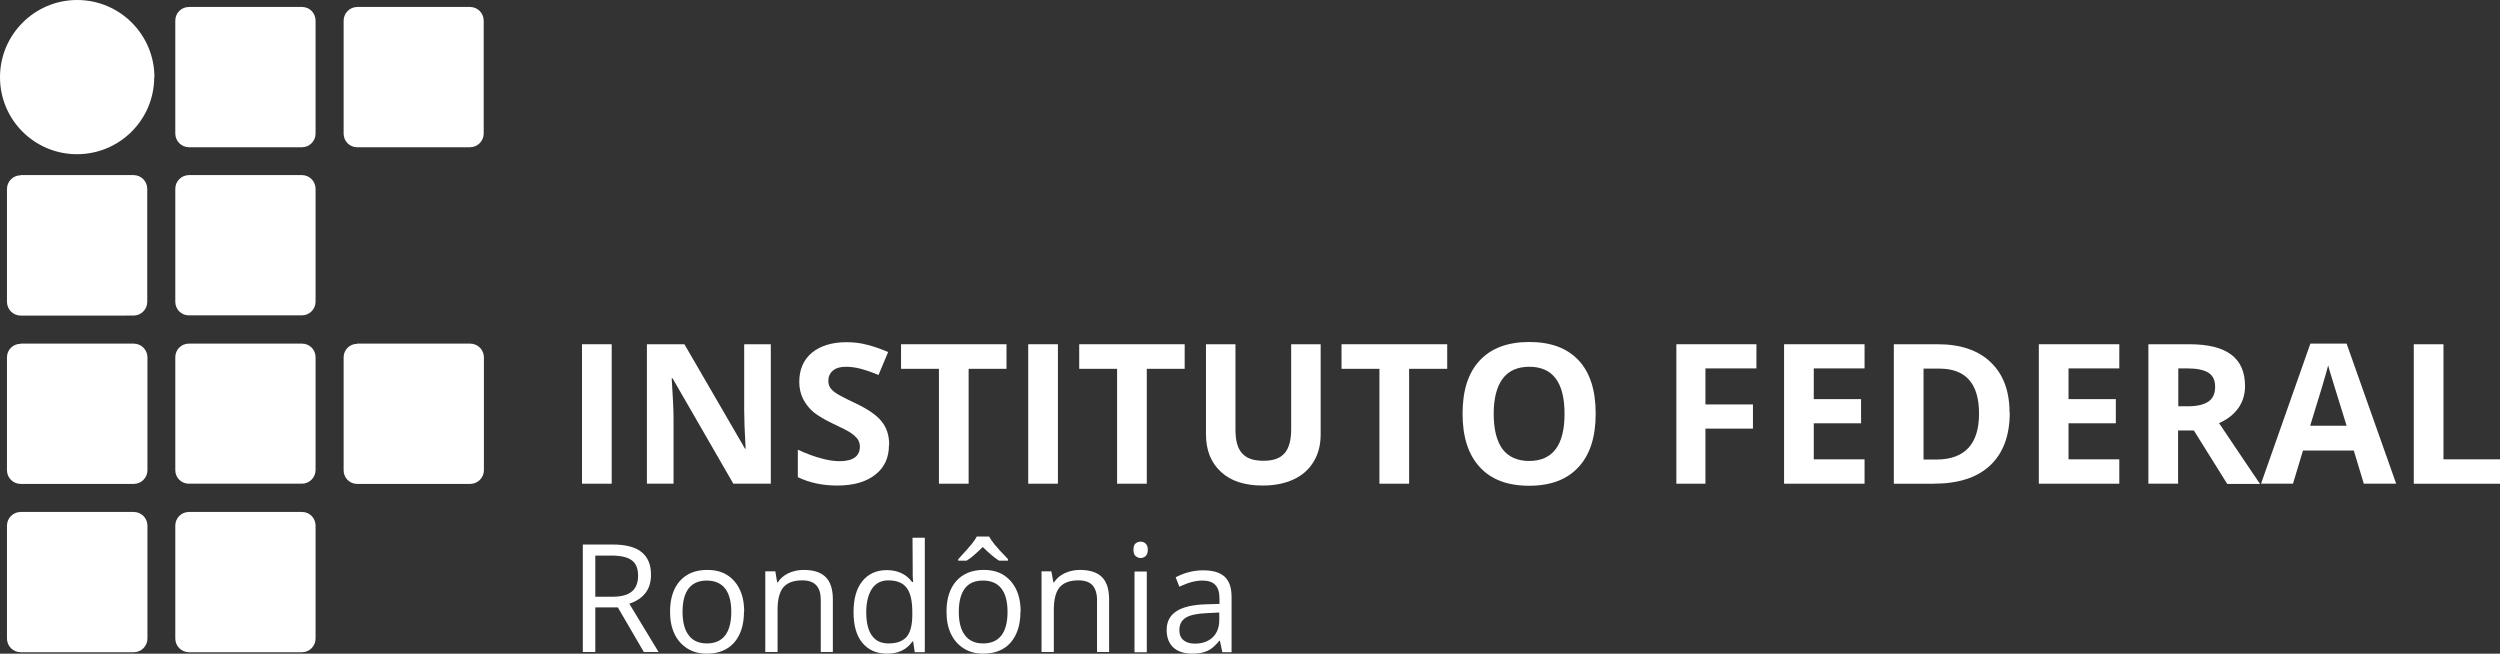
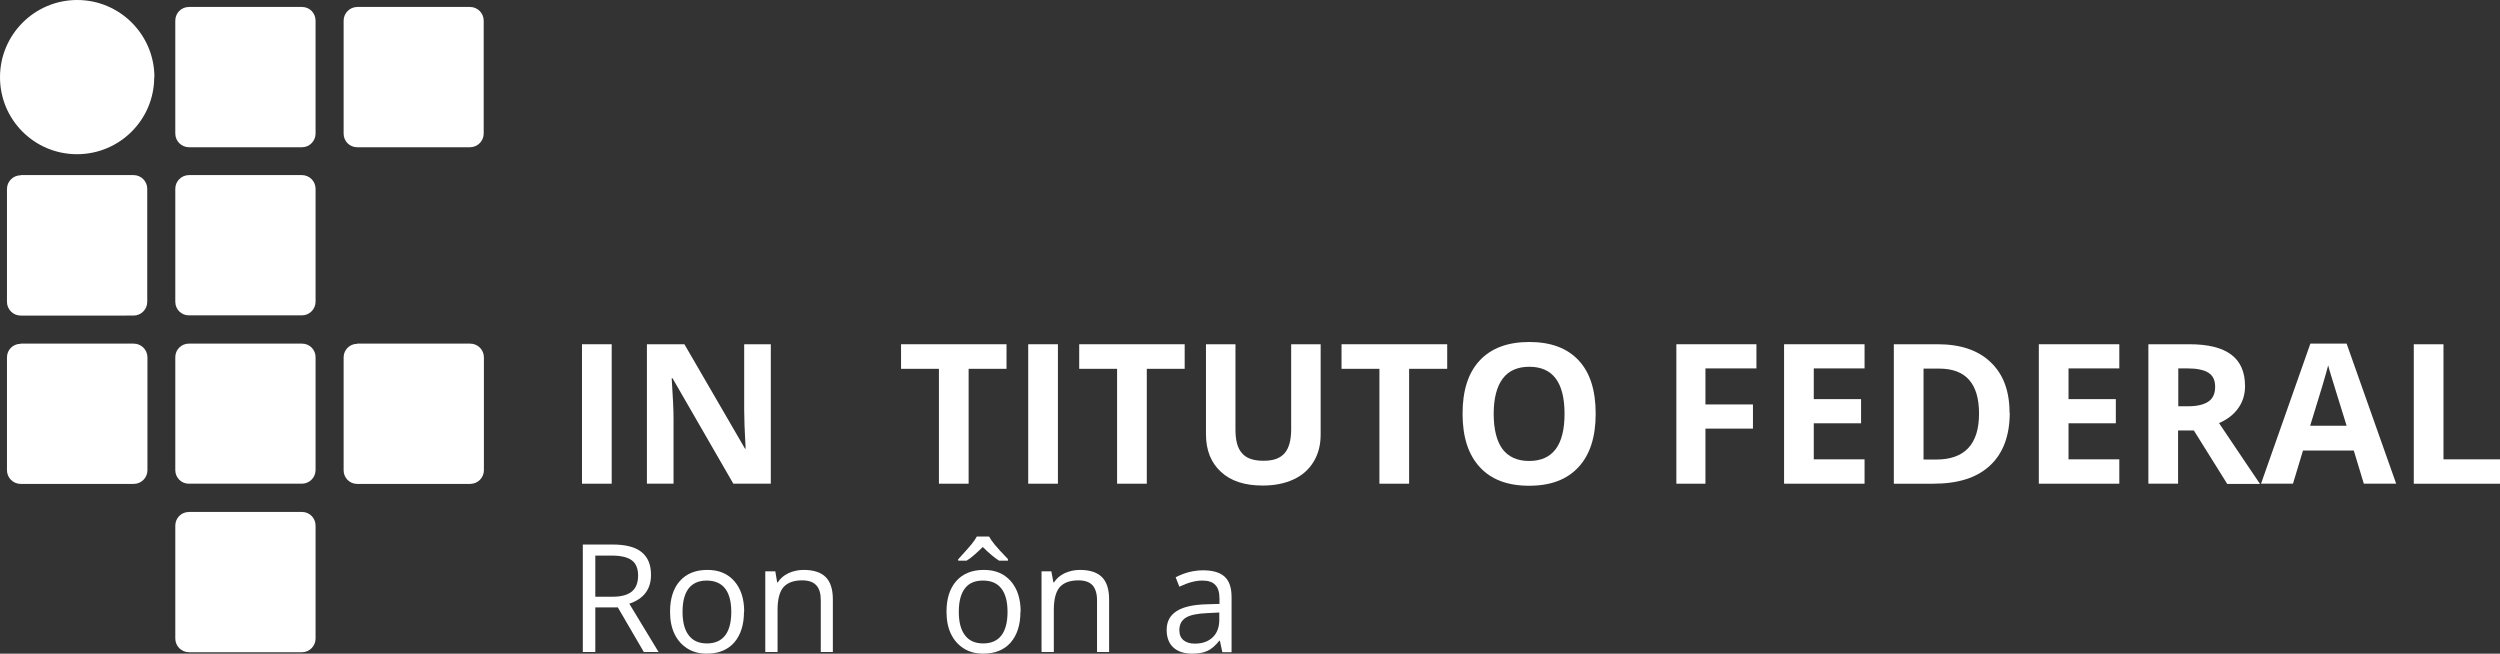
<svg xmlns="http://www.w3.org/2000/svg" id="Camada_1" version="1.1" viewBox="0 0 122.08 31.92">
  <rect x="0" y="0" width="122.08" height="31.92" fill="#333333" stroke="none" />
  <defs>
    <style>
      .st0 {
        fill: #fff;
      }
    </style>
  </defs>
  <path class="st0" d="M28.42,23.62v-6.81h1.45v6.81h-1.45Z" />
  <g>
    <path class="st0" d="M37.65,23.62h-1.84l-2.97-5.15h-.04c.06.91.09,1.56.09,1.95v3.2h-1.3v-6.81h1.83l2.96,5.1h.03c-.05-.88-.07-1.51-.07-1.88v-3.22h1.3v6.81Z" />
-     <path class="st0" d="M43.41,21.73c0,.62-.22,1.1-.67,1.45-.44.35-1.06.53-1.85.53-.73,0-1.37-.14-1.93-.41v-1.34c.46.21.85.35,1.17.43.32.09.61.13.88.13.32,0,.56-.06.73-.18.17-.12.25-.3.25-.54,0-.13-.04-.25-.11-.36-.08-.1-.18-.2-.33-.3-.15-.1-.44-.25-.89-.46-.42-.2-.73-.39-.94-.56-.21-.18-.37-.39-.5-.63-.12-.24-.19-.52-.19-.84,0-.6.2-1.07.61-1.42.41-.34.98-.52,1.7-.52.36,0,.69.04,1.02.13.32.08.66.2,1.01.35l-.47,1.12c-.36-.15-.67-.25-.9-.31-.24-.06-.47-.09-.7-.09-.27,0-.48.06-.63.19-.15.13-.22.29-.22.5,0,.12.03.24.09.33.06.09.16.19.29.27.13.09.43.25.92.48.64.3,1.08.61,1.31.91.24.3.36.68.36,1.12Z" />
  </g>
  <g>
    <path class="st0" d="M47.3,23.62h-1.45v-5.61h-1.85v-1.2h5.15v1.2h-1.85v5.61Z" />
    <path class="st0" d="M50.21,23.62v-6.81h1.45v6.81h-1.45Z" />
    <path class="st0" d="M56,23.62h-1.45v-5.61h-1.85v-1.2h5.15v1.2h-1.85v5.61Z" />
  </g>
  <path class="st0" d="M64.49,16.81v4.41c0,.5-.11.94-.34,1.32-.23.38-.55.67-.98.87-.43.2-.93.3-1.51.3-.88,0-1.56-.22-2.04-.67-.49-.45-.73-1.06-.73-1.84v-4.39h1.44v4.17c0,.52.1.91.32,1.15.21.25.56.37,1.05.37s.81-.12,1.03-.37c.21-.24.32-.63.32-1.16v-4.16h1.44Z" />
  <path class="st0" d="M68.81,23.62h-1.45v-5.61h-1.85v-1.2h5.16v1.2h-1.86v5.61Z" />
  <g>
    <path class="st0" d="M77.92,20.21c0,1.13-.28,2-.84,2.6-.56.61-1.36.91-2.41.91s-1.85-.3-2.41-.91c-.56-.61-.84-1.47-.84-2.61s.28-2,.84-2.6c.56-.6,1.37-.9,2.42-.9s1.85.3,2.41.9c.56.6.83,1.47.83,2.6ZM72.94,20.21c0,.76.15,1.34.43,1.72.29.38.72.58,1.3.58,1.15,0,1.73-.77,1.73-2.3s-.57-2.3-1.72-2.3c-.57,0-1.01.19-1.3.58-.29.39-.44.96-.44,1.72Z" />
    <path class="st0" d="M83.28,23.62h-1.42v-6.81h3.91v1.18h-2.49v1.76h2.32v1.18h-2.32v2.69Z" />
  </g>
  <g>
    <path class="st0" d="M91.05,23.62h-3.93v-6.81h3.93v1.18h-2.48v1.5h2.31v1.18h-2.31v1.76h2.48v1.19Z" />
    <path class="st0" d="M98.14,20.15c0,1.12-.32,1.98-.96,2.58-.64.6-1.56.89-2.77.89h-1.93v-6.81h2.14c1.11,0,1.98.29,2.59.88.62.59.92,1.41.92,2.46ZM96.64,20.19c0-1.46-.65-2.19-1.94-2.19h-.77v4.44h.62c1.39,0,2.09-.75,2.09-2.24Z" />
    <path class="st0" d="M103.49,23.62h-3.93v-6.81h3.93v1.18h-2.48v1.5h2.31v1.18h-2.31v1.76h2.48v1.19Z" />
    <path class="st0" d="M106.36,21.01v2.61h-1.45v-6.81h1.99c.93,0,1.61.17,2.06.51.45.34.67.85.67,1.54,0,.4-.11.76-.33,1.07-.22.31-.54.56-.94.73,1.03,1.53,1.69,2.52,2,2.97h-1.6l-1.63-2.61h-.77ZM106.36,19.84h.47c.46,0,.79-.08,1.01-.23.22-.15.33-.39.33-.72s-.11-.55-.33-.69c-.22-.14-.57-.21-1.03-.21h-.44v1.84Z" />
  </g>
  <path class="st0" d="M115.43,23.62l-.49-1.62h-2.48l-.49,1.62h-1.56l2.41-6.84h1.77l2.42,6.84h-1.56ZM114.59,20.79c-.46-1.47-.71-2.3-.77-2.49-.06-.19-.1-.34-.13-.46-.1.4-.39,1.38-.88,2.95h1.78Z" />
  <path class="st0" d="M117.87,23.62v-6.81h1.45v5.62h2.77v1.19h-4.22Z" />
  <g>
    <path class="st0" d="M29.07,29.66v2.18h-.61v-5.25h1.44c.65,0,1.12.12,1.43.37.31.25.46.62.46,1.11,0,.7-.35,1.17-1.06,1.41l1.43,2.36h-.72l-1.27-2.18h-1.1ZM29.07,29.14h.84c.43,0,.75-.09.95-.26.2-.17.3-.43.3-.77s-.1-.6-.31-.75c-.2-.15-.53-.23-.99-.23h-.79v2.01Z" />
    <path class="st0" d="M36.33,29.87c0,.64-.16,1.14-.48,1.51-.32.36-.77.54-1.34.54-.35,0-.67-.08-.94-.25-.27-.17-.48-.4-.63-.71-.15-.31-.22-.67-.22-1.09,0-.64.16-1.14.48-1.5.32-.36.77-.54,1.34-.54s.99.18,1.32.55c.32.37.48.86.48,1.49ZM33.33,29.87c0,.51.1.89.3,1.15.2.27.5.4.89.4s.69-.13.89-.39c.2-.26.3-.65.3-1.15s-.1-.88-.3-1.14c-.2-.26-.51-.39-.9-.39s-.68.13-.88.38c-.2.26-.3.64-.3,1.15Z" />
    <path class="st0" d="M40.08,31.85v-2.55c0-.32-.07-.56-.22-.72-.15-.16-.37-.24-.69-.24-.41,0-.71.11-.91.33-.19.22-.29.59-.29,1.1v2.07h-.6v-3.94h.49l.09.54h.03c.12-.19.29-.34.52-.45.22-.1.47-.16.74-.16.48,0,.83.11,1.07.34.24.23.36.6.36,1.1v2.57h-.6Z" />
-     <path class="st0" d="M44.59,31.32h-.03c-.28.4-.69.6-1.24.6-.52,0-.92-.18-1.21-.53-.29-.35-.43-.85-.43-1.5s.14-1.15.43-1.51c.29-.36.69-.54,1.2-.54s.94.19,1.23.58h.05l-.02-.28v-.28s-.01-1.6-.01-1.6h.6v5.59h-.49l-.08-.53ZM43.39,31.42c.41,0,.7-.11.89-.33.18-.22.27-.58.27-1.07v-.12c0-.56-.09-.96-.28-1.2-.18-.24-.48-.36-.89-.36-.35,0-.62.14-.8.41-.18.27-.28.66-.28,1.15s.09.88.28,1.14c.18.26.46.38.81.38Z" />
    <path class="st0" d="M49.83,29.87c0,.64-.16,1.14-.48,1.51-.32.36-.77.54-1.34.54-.35,0-.67-.08-.94-.25-.27-.17-.48-.4-.63-.71-.15-.31-.22-.67-.22-1.09,0-.64.16-1.14.48-1.5.32-.36.77-.54,1.34-.54s.99.18,1.32.55c.32.37.48.86.48,1.49ZM46.8,27.3c.3-.33.52-.57.64-.72.12-.15.21-.28.26-.38h.6c.05.1.14.23.27.39.13.16.34.39.65.71v.08h-.43c-.21-.13-.48-.35-.8-.67-.32.32-.59.55-.79.67h-.41v-.08ZM46.82,29.87c0,.51.1.89.3,1.15.2.27.5.4.89.4s.69-.13.89-.39c.2-.26.3-.65.3-1.15s-.1-.88-.3-1.14c-.2-.26-.5-.39-.9-.39s-.69.13-.88.38c-.2.26-.3.64-.3,1.15Z" />
    <path class="st0" d="M53.57,31.85v-2.55c0-.32-.08-.56-.22-.72-.15-.16-.37-.24-.69-.24-.41,0-.71.11-.91.33-.19.22-.29.59-.29,1.1v2.07h-.6v-3.94h.48l.1.54h.03c.12-.19.29-.34.52-.45.22-.1.47-.16.74-.16.47,0,.83.11,1.07.34.24.23.36.6.36,1.1v2.57h-.6Z" />
-     <path class="st0" d="M55.35,26.84c0-.14.03-.24.1-.3.07-.06.15-.09.25-.09.09,0,.18.03.25.1.07.07.1.16.1.3s-.04.23-.1.3c-.07.06-.15.1-.25.1-.1,0-.18-.04-.25-.1-.07-.06-.1-.17-.1-.3ZM56,31.85h-.6v-3.94h.6v3.94Z" />
    <path class="st0" d="M59.69,31.85l-.12-.56h-.03c-.2.25-.39.41-.59.5s-.44.13-.73.13c-.39,0-.7-.1-.92-.3-.22-.2-.33-.49-.33-.86,0-.8.63-1.21,1.91-1.25l.67-.02v-.24c0-.31-.06-.54-.2-.68-.13-.15-.35-.22-.64-.22-.33,0-.7.1-1.12.3l-.18-.46c.19-.1.41-.19.64-.25.23-.06.47-.09.7-.09.47,0,.82.1,1.05.31.23.21.34.54.34,1v2.69h-.44ZM58.34,31.43c.37,0,.66-.1.88-.31.21-.2.32-.49.32-.85v-.36l-.6.03c-.47.02-.82.09-1.03.22-.21.13-.32.33-.32.61,0,.22.07.38.2.49.13.11.32.17.55.17Z" />
  </g>
  <path class="st0" d="M15.41,6.52c0,.37-.3.67-.66.67h-5.52c-.37,0-.67-.3-.67-.67V1.01c0-.37.29-.67.67-.67h5.52c.37,0,.66.3.66.67v5.51Z" />
  <path class="st0" d="M17.44.34h5.51c.37,0,.67.3.67.67v5.51c0,.37-.3.67-.67.67h-5.51c-.37,0-.66-.3-.66-.66V1.01c0-.37.3-.67.67-.67Z" />
  <path class="st0" d="M17.44,16.78h5.52c.37,0,.67.3.67.67v5.51c0,.37-.3.67-.67.67h-5.52c-.37,0-.66-.3-.66-.66v-5.52c0-.37.3-.66.66-.66Z" />
  <path class="st0" d="M1.01,8.55h5.51c.37,0,.67.3.67.67v5.52c0,.37-.3.67-.67.67H1.01c-.37,0-.67-.3-.67-.67v-5.51c0-.37.3-.67.67-.67Z" />
  <path class="st0" d="M9.23,8.55h5.51c.37,0,.67.3.67.67v5.51c0,.37-.3.67-.67.67h-5.52c-.37,0-.66-.3-.66-.66v-5.52c0-.37.3-.67.67-.67Z" />
  <path class="st0" d="M1.01,16.78h5.52c.37,0,.67.3.67.67v5.51c0,.37-.3.67-.67.67H1.01c-.37,0-.67-.3-.67-.67v-5.51c0-.37.3-.66.66-.66Z" />
  <path class="st0" d="M9.23,16.78h5.52c.37,0,.66.3.66.66v5.51c0,.37-.3.67-.67.67h-5.52c-.37,0-.66-.3-.66-.66v-5.52c0-.37.3-.66.66-.66Z" />
-   <path class="st0" d="M1.01,25h5.52c.37,0,.67.3.67.67v5.51c0,.37-.3.67-.67.67H1.01c-.37,0-.67-.3-.67-.67v-5.51c0-.37.3-.67.67-.67Z" />
  <path class="st0" d="M15.41,31.18c0,.37-.3.67-.66.67h-5.52c-.37,0-.67-.3-.67-.67v-5.51c0-.37.29-.67.67-.67h5.52c.37,0,.66.3.66.67v5.51Z" />
  <path class="st0" d="M7.53,3.77c0,2.08-1.69,3.76-3.77,3.76S0,5.85,0,3.77,1.69,0,3.77,0s3.77,1.69,3.77,3.77" />
</svg>